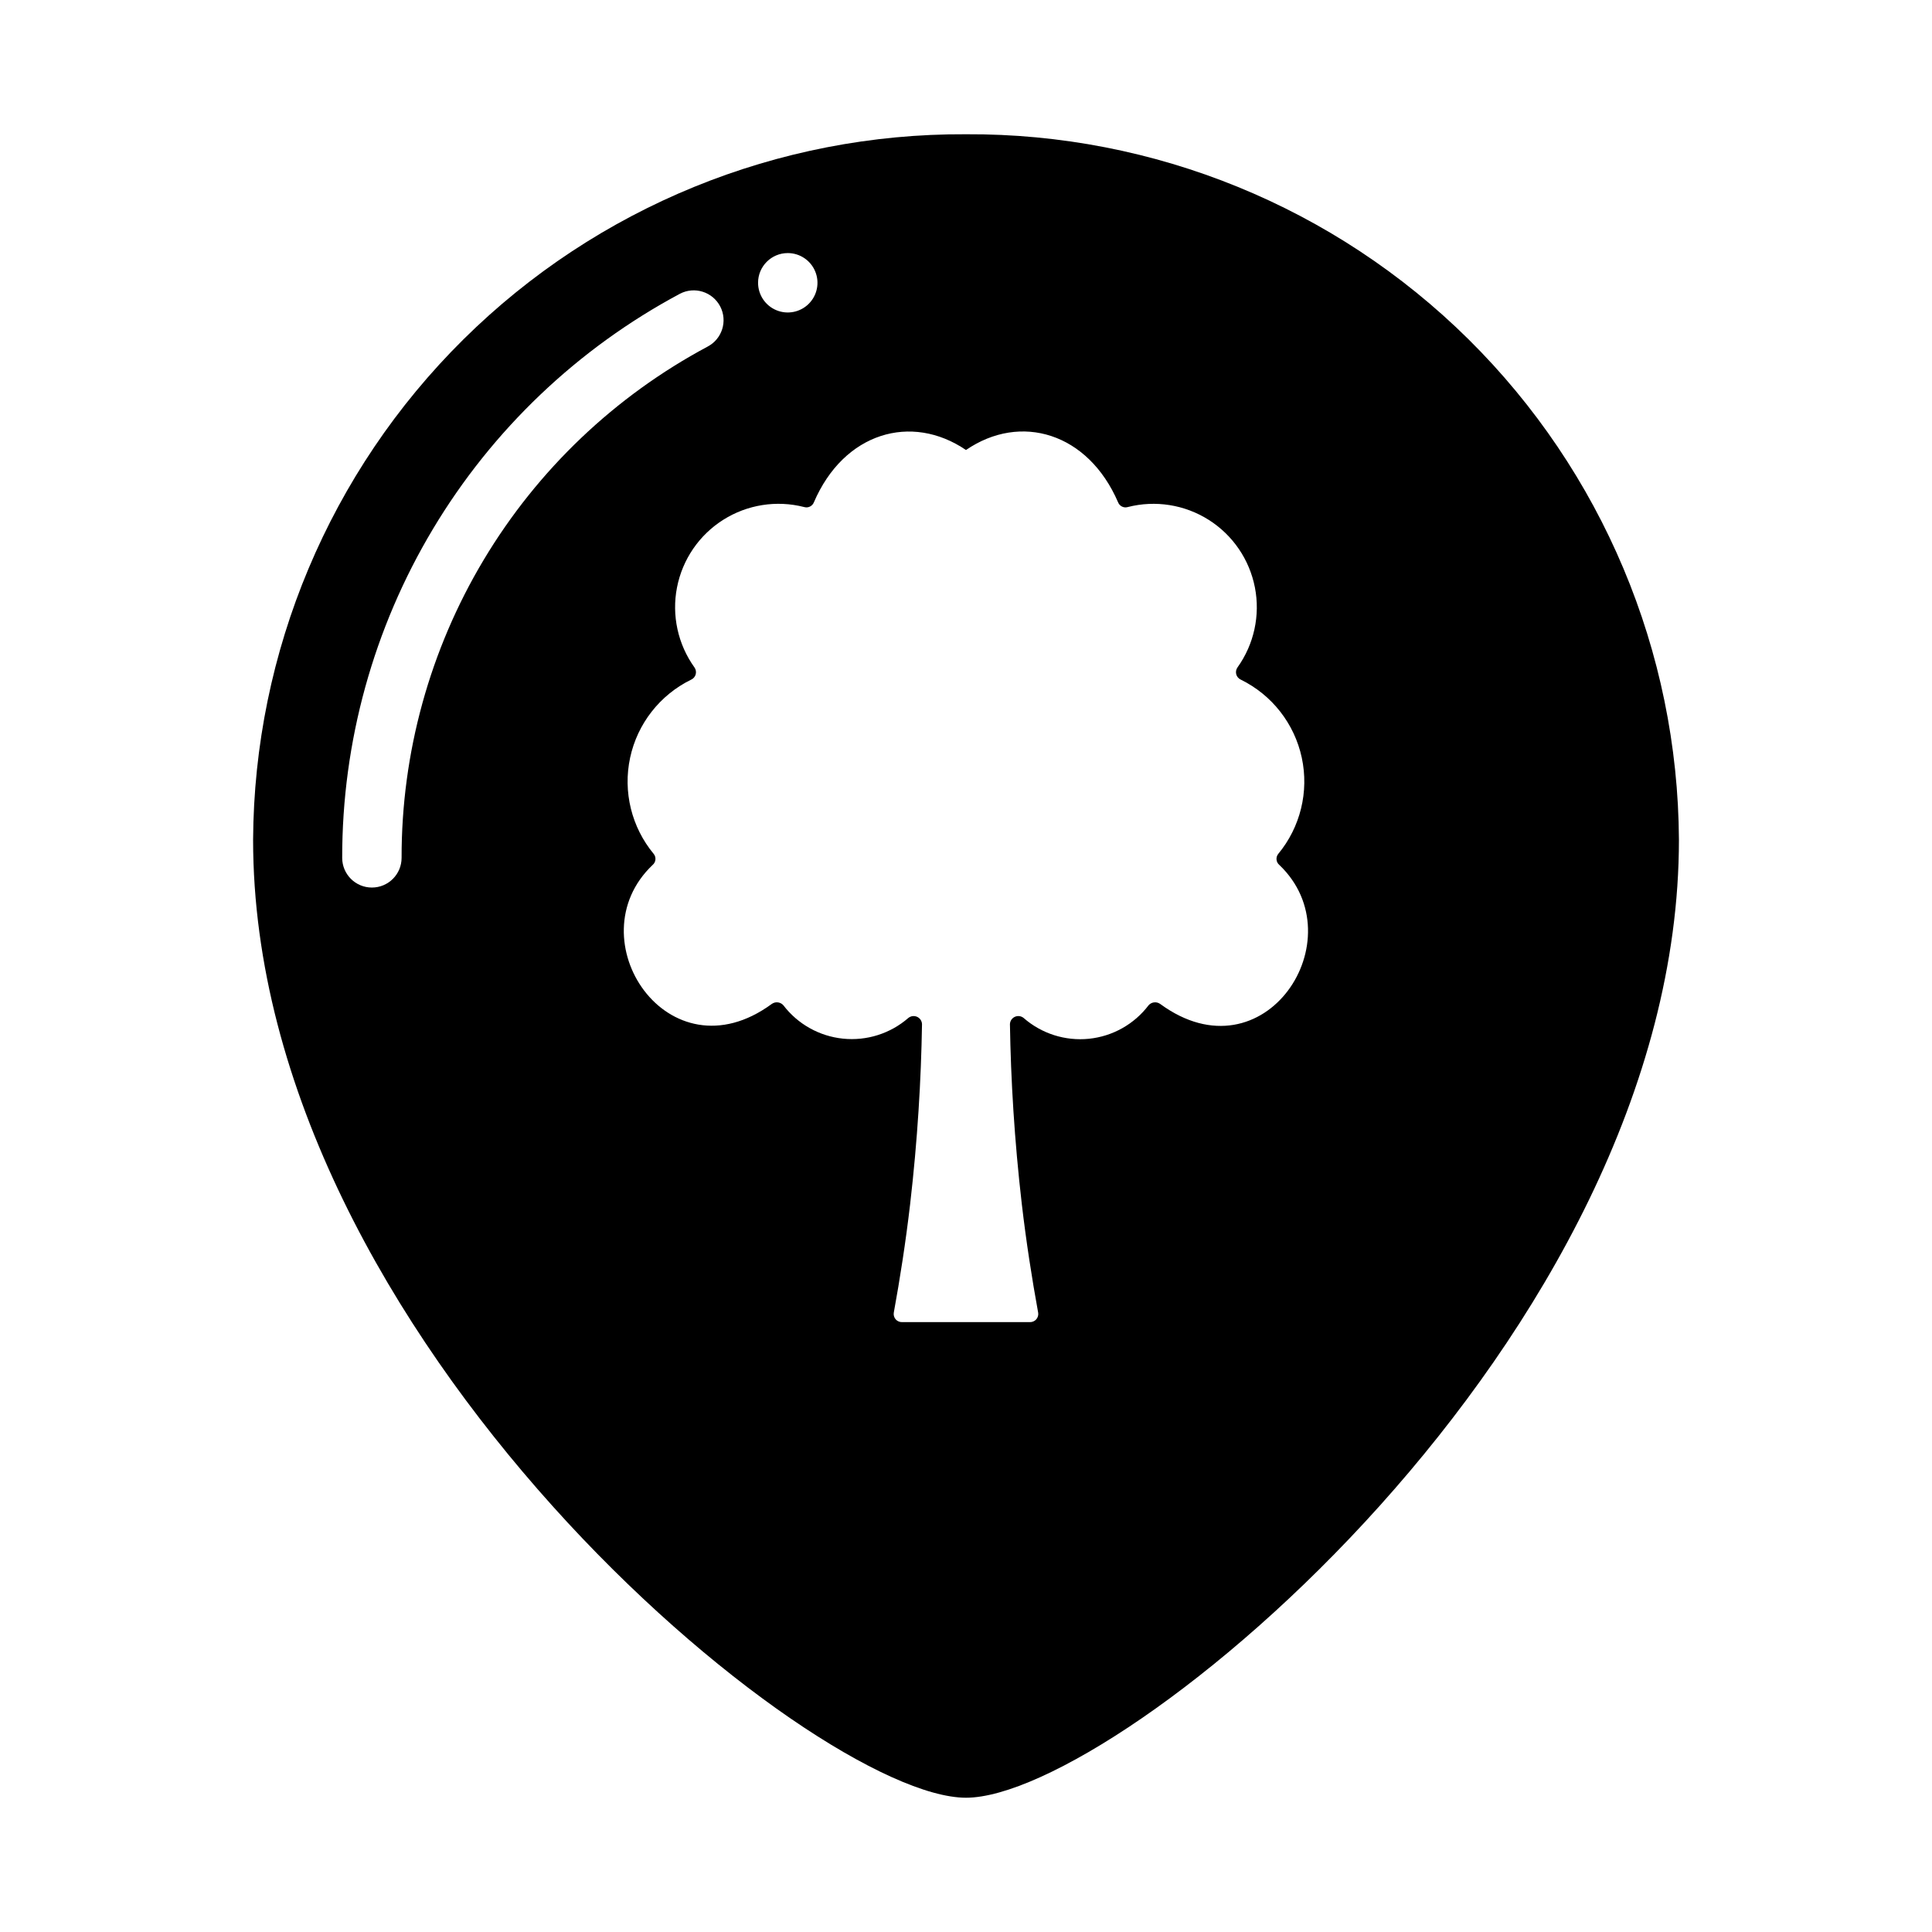
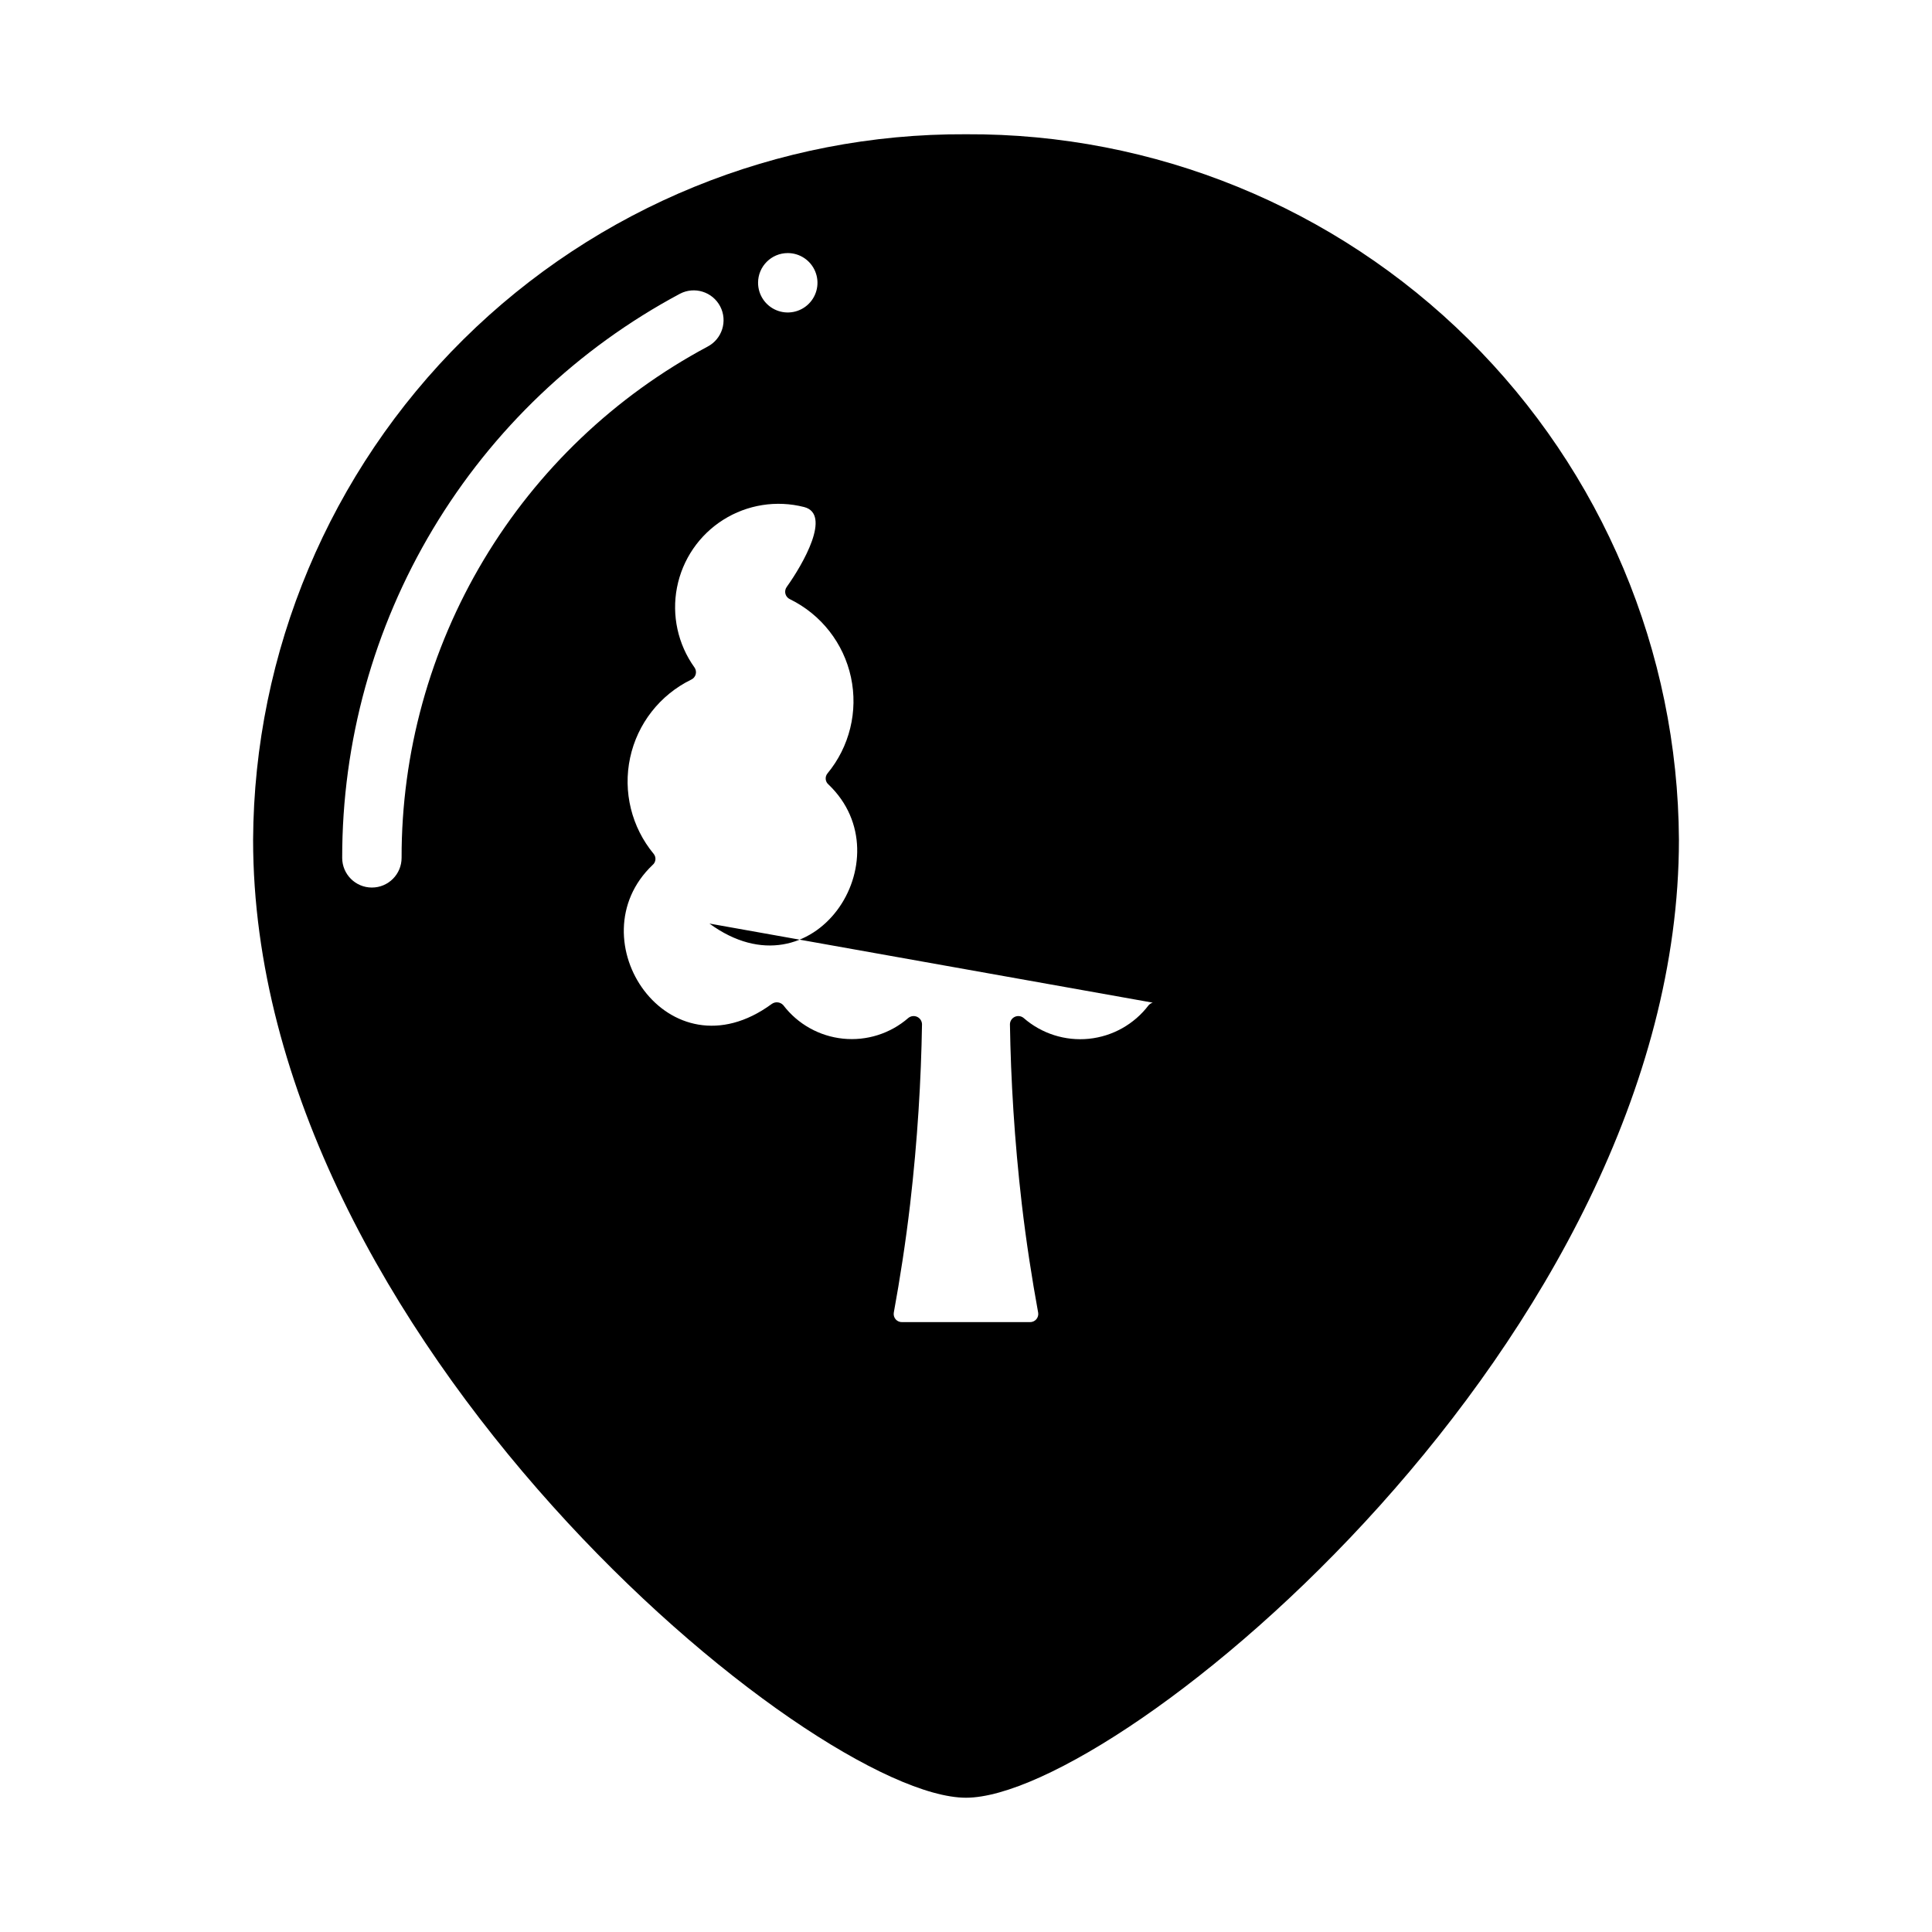
<svg xmlns="http://www.w3.org/2000/svg" fill="#000000" width="800px" height="800px" version="1.1" viewBox="144 144 512 512">
-   <path d="m400 179.58c-49.848-0.258-97.754 19.293-133.18 54.355-35.43 35.062-55.48 82.762-55.746 132.61 0 132.09 148.39 253.87 188.93 253.87 40.539 0 188.93-121.78 188.93-253.87-0.262-49.844-20.316-97.543-55.746-132.61-35.43-35.062-83.336-54.613-133.18-54.355zm-47.234 31.488c3.184 0 6.055 1.918 7.273 4.859 1.219 2.941 0.547 6.328-1.707 8.578-2.25 2.25-5.637 2.926-8.578 1.707s-4.859-4.09-4.859-7.273c0-4.348 3.523-7.871 7.871-7.871zm-102.34 160.27c0 4.348-3.523 7.871-7.871 7.871s-7.871-3.523-7.871-7.871c-0.031-30.688 8.281-60.809 24.047-87.141s38.391-47.883 65.457-62.348c3.867-2.023 8.645-0.523 10.668 3.344 2.019 3.871 0.523 8.645-3.348 10.668-24.531 13.105-45.035 32.633-59.32 56.5-14.281 23.863-21.805 51.164-21.762 78.977zm201.05 38.73c-0.953-0.695-2.277-0.559-3.07 0.316-3.812 5.035-9.547 8.258-15.832 8.902-6.285 0.641-12.555-1.359-17.309-5.519-0.652-0.531-1.555-0.648-2.324-0.297-0.77 0.352-1.27 1.105-1.297 1.949 0.234 14.719 1.18 30.699 3.148 47.703 1.18 10.078 2.676 19.68 4.328 28.734h0.004c0.109 0.641-0.078 1.297-0.504 1.785-0.43 0.488-1.055 0.758-1.703 0.734h-33.852 0.004c-0.648 0.023-1.273-0.246-1.703-0.734-0.426-0.488-0.609-1.145-0.5-1.785 1.652-9.055 3.148-18.656 4.328-28.734 1.969-17.004 2.914-32.984 3.148-47.703-0.027-0.844-0.527-1.598-1.297-1.949-0.77-0.352-1.668-0.234-2.324 0.297-4.762 4.144-11.023 6.129-17.305 5.488-6.277-0.641-12.012-3.852-15.836-8.871-0.793-0.875-2.117-1.012-3.07-0.316-27.395 20.074-52.191-17.238-31.566-36.84 0.875-0.727 1.016-2.016 0.312-2.914-5.891-7.094-8.203-16.496-6.266-25.516 1.934-9.016 7.902-16.645 16.188-20.691 0.586-0.27 1.027-0.785 1.191-1.41 0.168-0.625 0.047-1.293-0.328-1.82-4.394-6.125-6.07-13.797-4.629-21.199 1.441-7.402 5.867-13.887 12.242-17.918s14.129-5.258 21.438-3.391c1.062 0.328 2.195-0.223 2.598-1.258 7.949-18.5 25.82-23.695 40.305-13.855 14.484-9.918 32.355-4.566 40.305 13.855 0.398 1.035 1.535 1.586 2.598 1.258 7.305-1.863 15.055-0.633 21.426 3.402 6.371 4.031 10.797 10.512 12.238 17.91s-0.227 15.066-4.617 21.195c-0.375 0.527-0.496 1.195-0.328 1.82 0.168 0.625 0.605 1.141 1.195 1.41 8.277 4.055 14.238 11.684 16.172 20.695 1.934 9.016-0.371 18.418-6.254 25.512-0.703 0.898-0.562 2.188 0.312 2.914 20.469 19.523-3.934 57.07-31.566 36.84z" />
+   <path d="m400 179.58c-49.848-0.258-97.754 19.293-133.18 54.355-35.43 35.062-55.48 82.762-55.746 132.61 0 132.09 148.39 253.87 188.93 253.87 40.539 0 188.93-121.78 188.93-253.87-0.262-49.844-20.316-97.543-55.746-132.61-35.43-35.062-83.336-54.613-133.18-54.355zm-47.234 31.488c3.184 0 6.055 1.918 7.273 4.859 1.219 2.941 0.547 6.328-1.707 8.578-2.25 2.25-5.637 2.926-8.578 1.707s-4.859-4.09-4.859-7.273c0-4.348 3.523-7.871 7.871-7.871zm-102.34 160.27c0 4.348-3.523 7.871-7.871 7.871s-7.871-3.523-7.871-7.871c-0.031-30.688 8.281-60.809 24.047-87.141s38.391-47.883 65.457-62.348c3.867-2.023 8.645-0.523 10.668 3.344 2.019 3.871 0.523 8.645-3.348 10.668-24.531 13.105-45.035 32.633-59.32 56.5-14.281 23.863-21.805 51.164-21.762 78.977zm201.05 38.73c-0.953-0.695-2.277-0.559-3.07 0.316-3.812 5.035-9.547 8.258-15.832 8.902-6.285 0.641-12.555-1.359-17.309-5.519-0.652-0.531-1.555-0.648-2.324-0.297-0.77 0.352-1.27 1.105-1.297 1.949 0.234 14.719 1.18 30.699 3.148 47.703 1.18 10.078 2.676 19.68 4.328 28.734h0.004c0.109 0.641-0.078 1.297-0.504 1.785-0.43 0.488-1.055 0.758-1.703 0.734h-33.852 0.004c-0.648 0.023-1.273-0.246-1.703-0.734-0.426-0.488-0.609-1.145-0.5-1.785 1.652-9.055 3.148-18.656 4.328-28.734 1.969-17.004 2.914-32.984 3.148-47.703-0.027-0.844-0.527-1.598-1.297-1.949-0.77-0.352-1.668-0.234-2.324 0.297-4.762 4.144-11.023 6.129-17.305 5.488-6.277-0.641-12.012-3.852-15.836-8.871-0.793-0.875-2.117-1.012-3.07-0.316-27.395 20.074-52.191-17.238-31.566-36.84 0.875-0.727 1.016-2.016 0.312-2.914-5.891-7.094-8.203-16.496-6.266-25.516 1.934-9.016 7.902-16.645 16.188-20.691 0.586-0.27 1.027-0.785 1.191-1.41 0.168-0.625 0.047-1.293-0.328-1.82-4.394-6.125-6.07-13.797-4.629-21.199 1.441-7.402 5.867-13.887 12.242-17.918s14.129-5.258 21.438-3.391s-0.227 15.066-4.617 21.195c-0.375 0.527-0.496 1.195-0.328 1.82 0.168 0.625 0.605 1.141 1.195 1.41 8.277 4.055 14.238 11.684 16.172 20.695 1.934 9.016-0.371 18.418-6.254 25.512-0.703 0.898-0.562 2.188 0.312 2.914 20.469 19.523-3.934 57.07-31.566 36.84z" />
</svg>